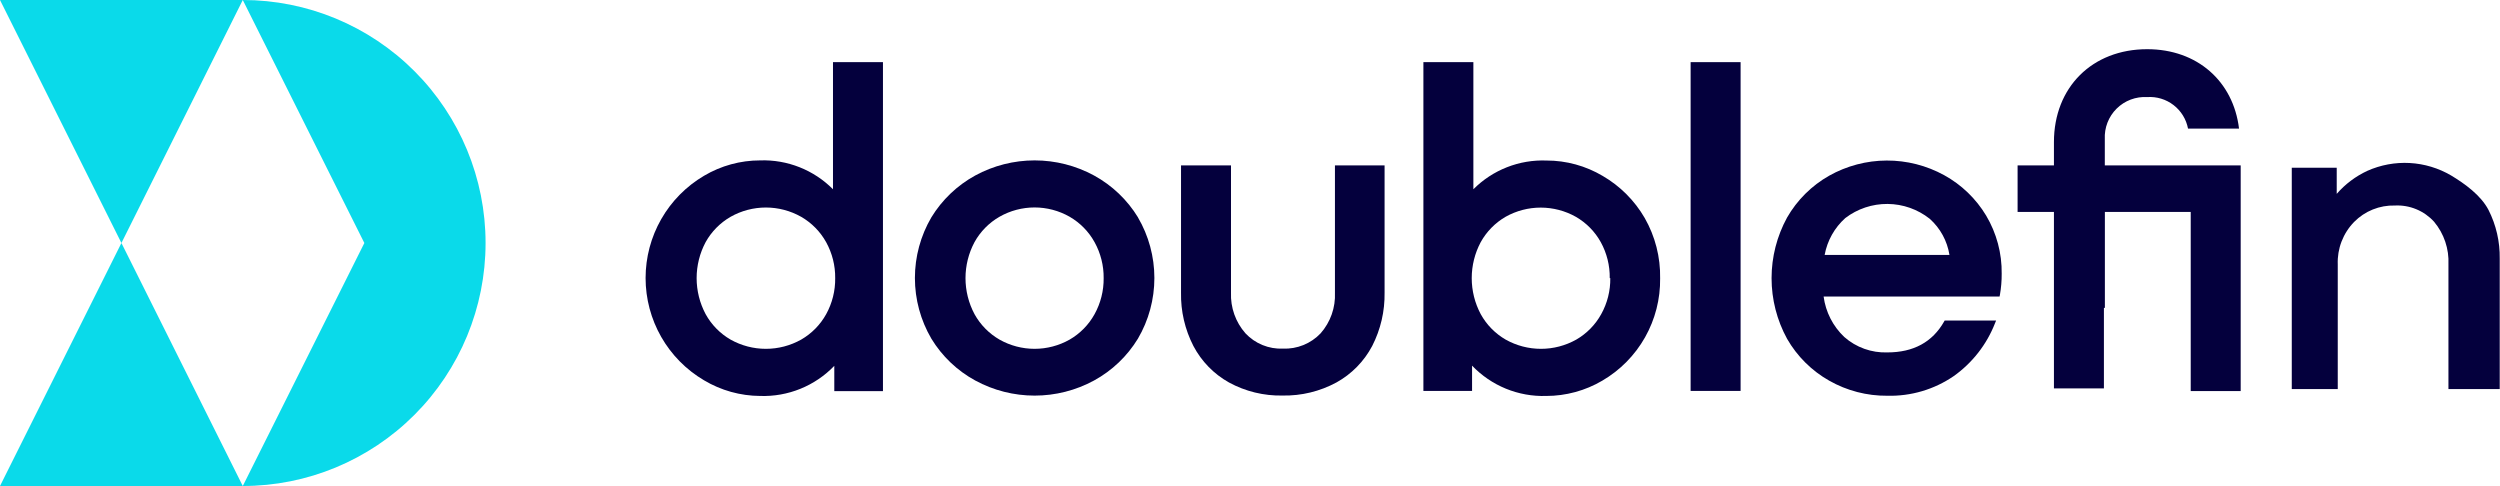
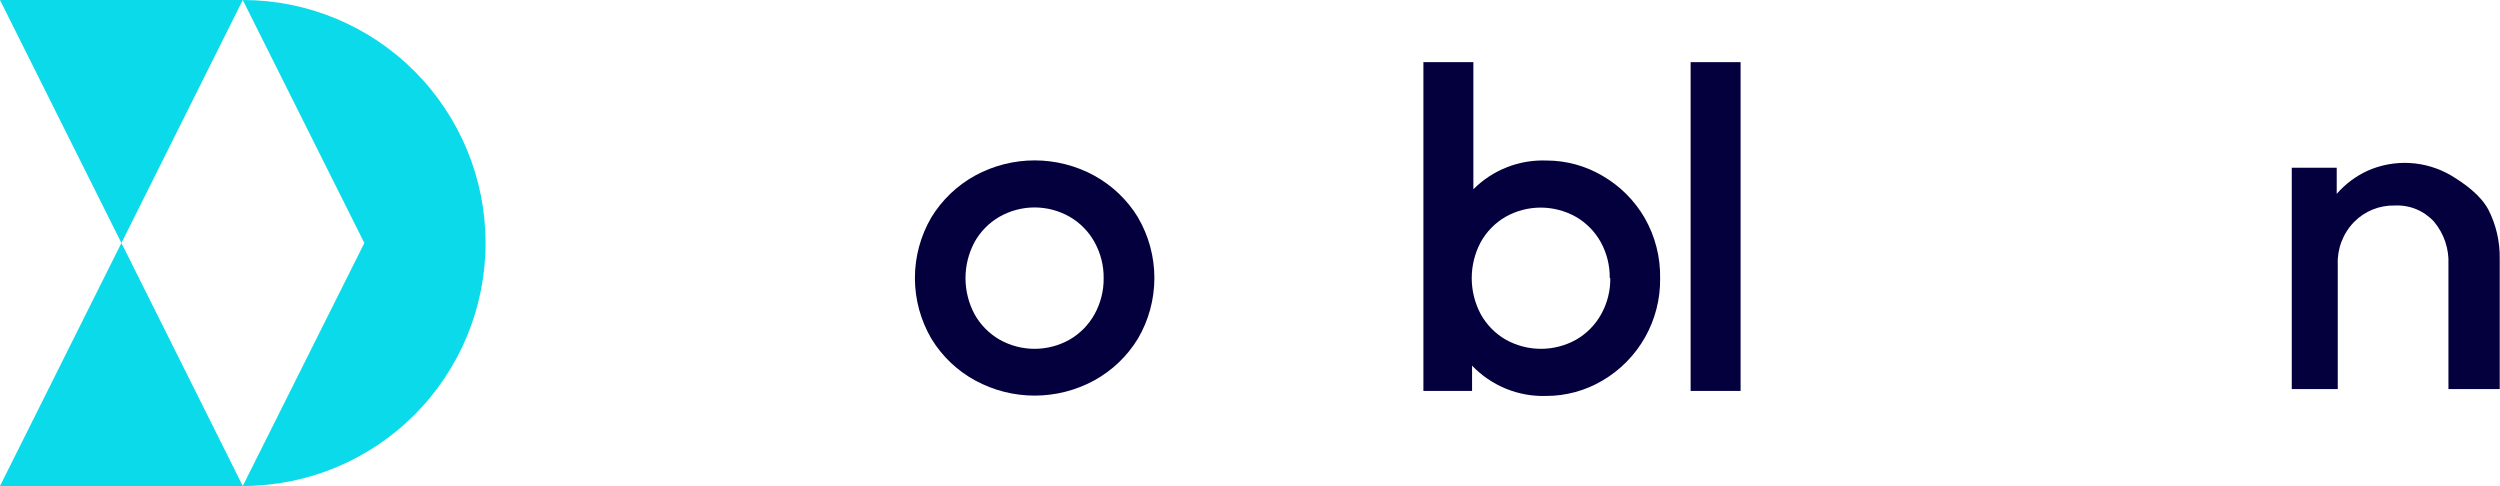
<svg xmlns="http://www.w3.org/2000/svg" width="643" height="125" viewBox="0 0 643 125" fill="none">
-   <path d="M214.245 15.984V48.678C211.799 46.219 208.874 44.291 205.651 43.013C202.429 41.736 198.977 41.136 195.513 41.253C190.436 41.253 185.453 42.617 181.084 45.205C176.505 47.899 172.709 51.743 170.071 56.357C167.434 60.971 166.046 66.195 166.046 71.511C166.046 76.827 167.434 82.05 170.071 86.665C172.709 91.279 176.505 95.123 181.084 97.817C185.448 100.423 190.431 101.812 195.513 101.839C199.056 101.958 202.584 101.33 205.869 99.996C209.154 98.662 212.122 96.651 214.581 94.096V100.599H227.098V15.984H214.245ZM214.811 71.537C214.853 74.776 214.054 77.969 212.492 80.805C210.983 83.529 208.761 85.79 206.065 87.344C203.291 88.901 200.163 89.719 196.982 89.719C193.802 89.719 190.674 88.901 187.9 87.344C185.209 85.788 182.993 83.528 181.491 80.805C179.969 77.954 179.173 74.77 179.173 71.537C179.173 68.305 179.969 65.121 181.491 62.27C183.001 59.562 185.216 57.315 187.9 55.766C190.671 54.198 193.799 53.373 196.982 53.373C200.165 53.373 203.294 54.198 206.065 55.766C208.761 57.321 210.983 59.581 212.492 62.305C214.049 65.13 214.848 68.311 214.811 71.537Z" fill="#04003D" />
  <path d="M292.712 55.943C289.948 51.407 286.04 47.679 281.381 45.134C276.693 42.587 271.444 41.253 266.111 41.253C260.777 41.253 255.528 42.587 250.84 45.134C246.198 47.675 242.303 51.389 239.545 55.908C236.775 60.637 235.314 66.02 235.314 71.502C235.314 76.984 236.775 82.367 239.545 87.096C242.293 91.623 246.19 95.34 250.84 97.87C255.528 100.417 260.777 101.751 266.111 101.751C271.444 101.751 276.693 100.417 281.381 97.87C286.027 95.335 289.923 91.619 292.677 87.096C295.447 82.367 296.907 76.984 296.907 71.502C296.907 66.02 295.447 60.637 292.677 55.908L292.712 55.943ZM283.86 71.537C283.896 74.777 283.091 77.971 281.523 80.805C280.02 83.528 277.804 85.788 275.113 87.344C272.361 88.9 269.254 89.718 266.093 89.718C262.932 89.718 259.825 88.9 257.072 87.344C254.376 85.79 252.154 83.529 250.646 80.805C249.124 77.954 248.327 74.77 248.327 71.537C248.327 68.305 249.124 65.121 250.646 62.27C252.156 59.551 254.377 57.297 257.072 55.748C259.821 54.181 262.93 53.356 266.093 53.356C269.256 53.356 272.365 54.181 275.113 55.748C277.804 57.304 280.02 59.565 281.523 62.287C283.089 65.116 283.894 68.304 283.86 71.537Z" fill="#04003D" />
-   <path d="M343.347 42.547V75.259C343.523 79.096 342.202 82.85 339.665 85.731C338.421 87.041 336.912 88.069 335.238 88.748C333.565 89.426 331.767 89.739 329.963 89.665C328.169 89.74 326.381 89.428 324.719 88.749C323.057 88.07 321.56 87.041 320.331 85.731C317.792 82.849 316.461 79.098 316.613 75.259V42.547H303.76V75.259C303.668 80.03 304.763 84.75 306.947 88.992C309.022 92.936 312.195 96.192 316.082 98.366C320.307 100.674 325.062 101.834 329.874 101.733C334.708 101.828 339.484 100.668 343.737 98.366C347.644 96.2 350.836 92.943 352.926 88.992C355.102 84.747 356.196 80.029 356.113 75.259V42.547H343.347Z" fill="#04003D" />
  <path d="M423.019 56.068C420.417 51.577 416.688 47.844 412.201 45.24C407.832 42.653 402.849 41.288 397.772 41.289C394.295 41.153 390.828 41.739 387.589 43.011C384.35 44.283 381.409 46.212 378.952 48.678V15.984H366.098V100.546H378.615V94.042C381.07 96.608 384.036 98.628 387.321 99.971C390.606 101.314 394.136 101.951 397.683 101.839C402.758 101.839 407.739 100.48 412.113 97.906C416.697 95.23 420.49 91.384 423.103 86.76C425.716 82.137 427.055 76.902 426.985 71.591C427.087 66.153 425.717 60.789 423.019 56.068ZM414.166 71.537C414.211 74.778 413.405 77.974 411.829 80.805C410.327 83.528 408.111 85.788 405.42 87.344C402.646 88.901 399.519 89.719 396.338 89.719C393.157 89.719 390.03 88.901 387.255 87.344C384.565 85.788 382.349 83.528 380.846 80.805C379.324 77.954 378.528 74.77 378.528 71.537C378.528 68.305 379.324 65.121 380.846 62.27C382.354 59.556 384.569 57.302 387.255 55.749C390.015 54.202 393.125 53.392 396.287 53.395C399.449 53.398 402.558 54.214 405.314 55.766C408.004 57.315 410.22 59.57 411.723 62.287C413.28 65.118 414.073 68.306 414.025 71.537H414.166Z" fill="#04003D" />
  <path d="M447.682 15.984H434.828V100.546H447.682V15.984Z" fill="#04003D" />
-   <path d="M510.834 55.447C508.219 51.094 504.499 47.512 500.052 45.063C495.516 42.567 490.42 41.269 485.244 41.29C480.067 41.312 474.982 42.653 470.467 45.187C465.955 47.74 462.212 51.462 459.632 55.961C457.018 60.739 455.647 66.099 455.647 71.546C455.647 76.994 457.018 82.354 459.632 87.132C462.212 91.631 465.955 95.353 470.467 97.906C475.021 100.492 480.175 101.831 485.41 101.786C491.494 101.942 497.472 100.175 502.495 96.736C507.287 93.335 510.98 88.604 513.118 83.127L513.401 82.436H500.176L500.034 82.684C497.024 88 492.12 90.64 485.446 90.64C481.374 90.786 477.402 89.366 474.345 86.671C471.434 83.916 469.559 80.243 469.033 76.269H514.287L514.375 75.861C514.693 74.06 514.847 72.233 514.835 70.403C514.908 65.144 513.523 59.967 510.834 55.447ZM469.299 65.566C469.97 61.903 471.838 58.568 474.61 56.085C477.735 53.699 481.564 52.422 485.494 52.454C489.423 52.486 493.231 53.826 496.316 56.263C499.034 58.682 500.83 61.97 501.398 65.566H469.299Z" fill="#04003D" />
  <path d="M640.043 53.994C638.078 50.237 633.971 47.26 630.43 45.134C627.189 43.233 623.542 42.133 619.791 41.926C616.041 41.72 612.295 42.413 608.865 43.947C605.859 45.346 603.181 47.362 601.005 49.865V43.149H589.443V100.067H601.27V68.011C601.193 65.998 601.526 63.989 602.251 62.109C602.975 60.23 604.075 58.517 605.484 57.078C606.848 55.692 608.483 54.603 610.286 53.878C612.089 53.152 614.022 52.806 615.965 52.86C617.847 52.767 619.727 53.092 621.468 53.812C623.21 54.532 624.771 55.629 626.039 57.024C628.606 60.092 629.927 64.014 629.739 68.011V100.067H642.929V66.522C643 62.174 642.01 57.873 640.043 53.994Z" fill="#04003D" />
  <path d="M62.444 0C79.006 0 94.889 6.585 106.599 18.306C118.31 30.027 124.889 45.924 124.889 62.5C124.889 79.076 118.31 94.973 106.599 106.694C94.889 118.415 79.006 125 62.444 125L93.711 62.5L62.444 0Z" fill="#0ADAEA" />
  <path d="M0 0H31.231H62.444L31.231 62.5L0 0Z" fill="#0ADAEA" />
  <path d="M62.444 125H31.231H0L31.231 62.5L62.444 125Z" fill="#0ADAEA" />
-   <path d="M552.263 12.652C538.1 12.652 528.273 22.47 528.273 36.54V41.218V42.547H518.925V54.508H528.273V99.89H541.127V79.175H541.375V54.508H563.453V100.581H576.306V42.547H541.357V35.778C541.285 34.33 541.518 32.883 542.042 31.532C542.566 30.18 543.369 28.955 544.398 27.935C545.427 26.915 546.66 26.124 548.015 25.612C549.37 25.101 550.818 24.882 552.263 24.968C554.702 24.804 557.116 25.538 559.05 27.034C560.984 28.529 562.305 30.681 562.762 33.084H575.881C574.412 20.91 565.135 12.652 552.263 12.652Z" fill="#04003D" />
</svg>